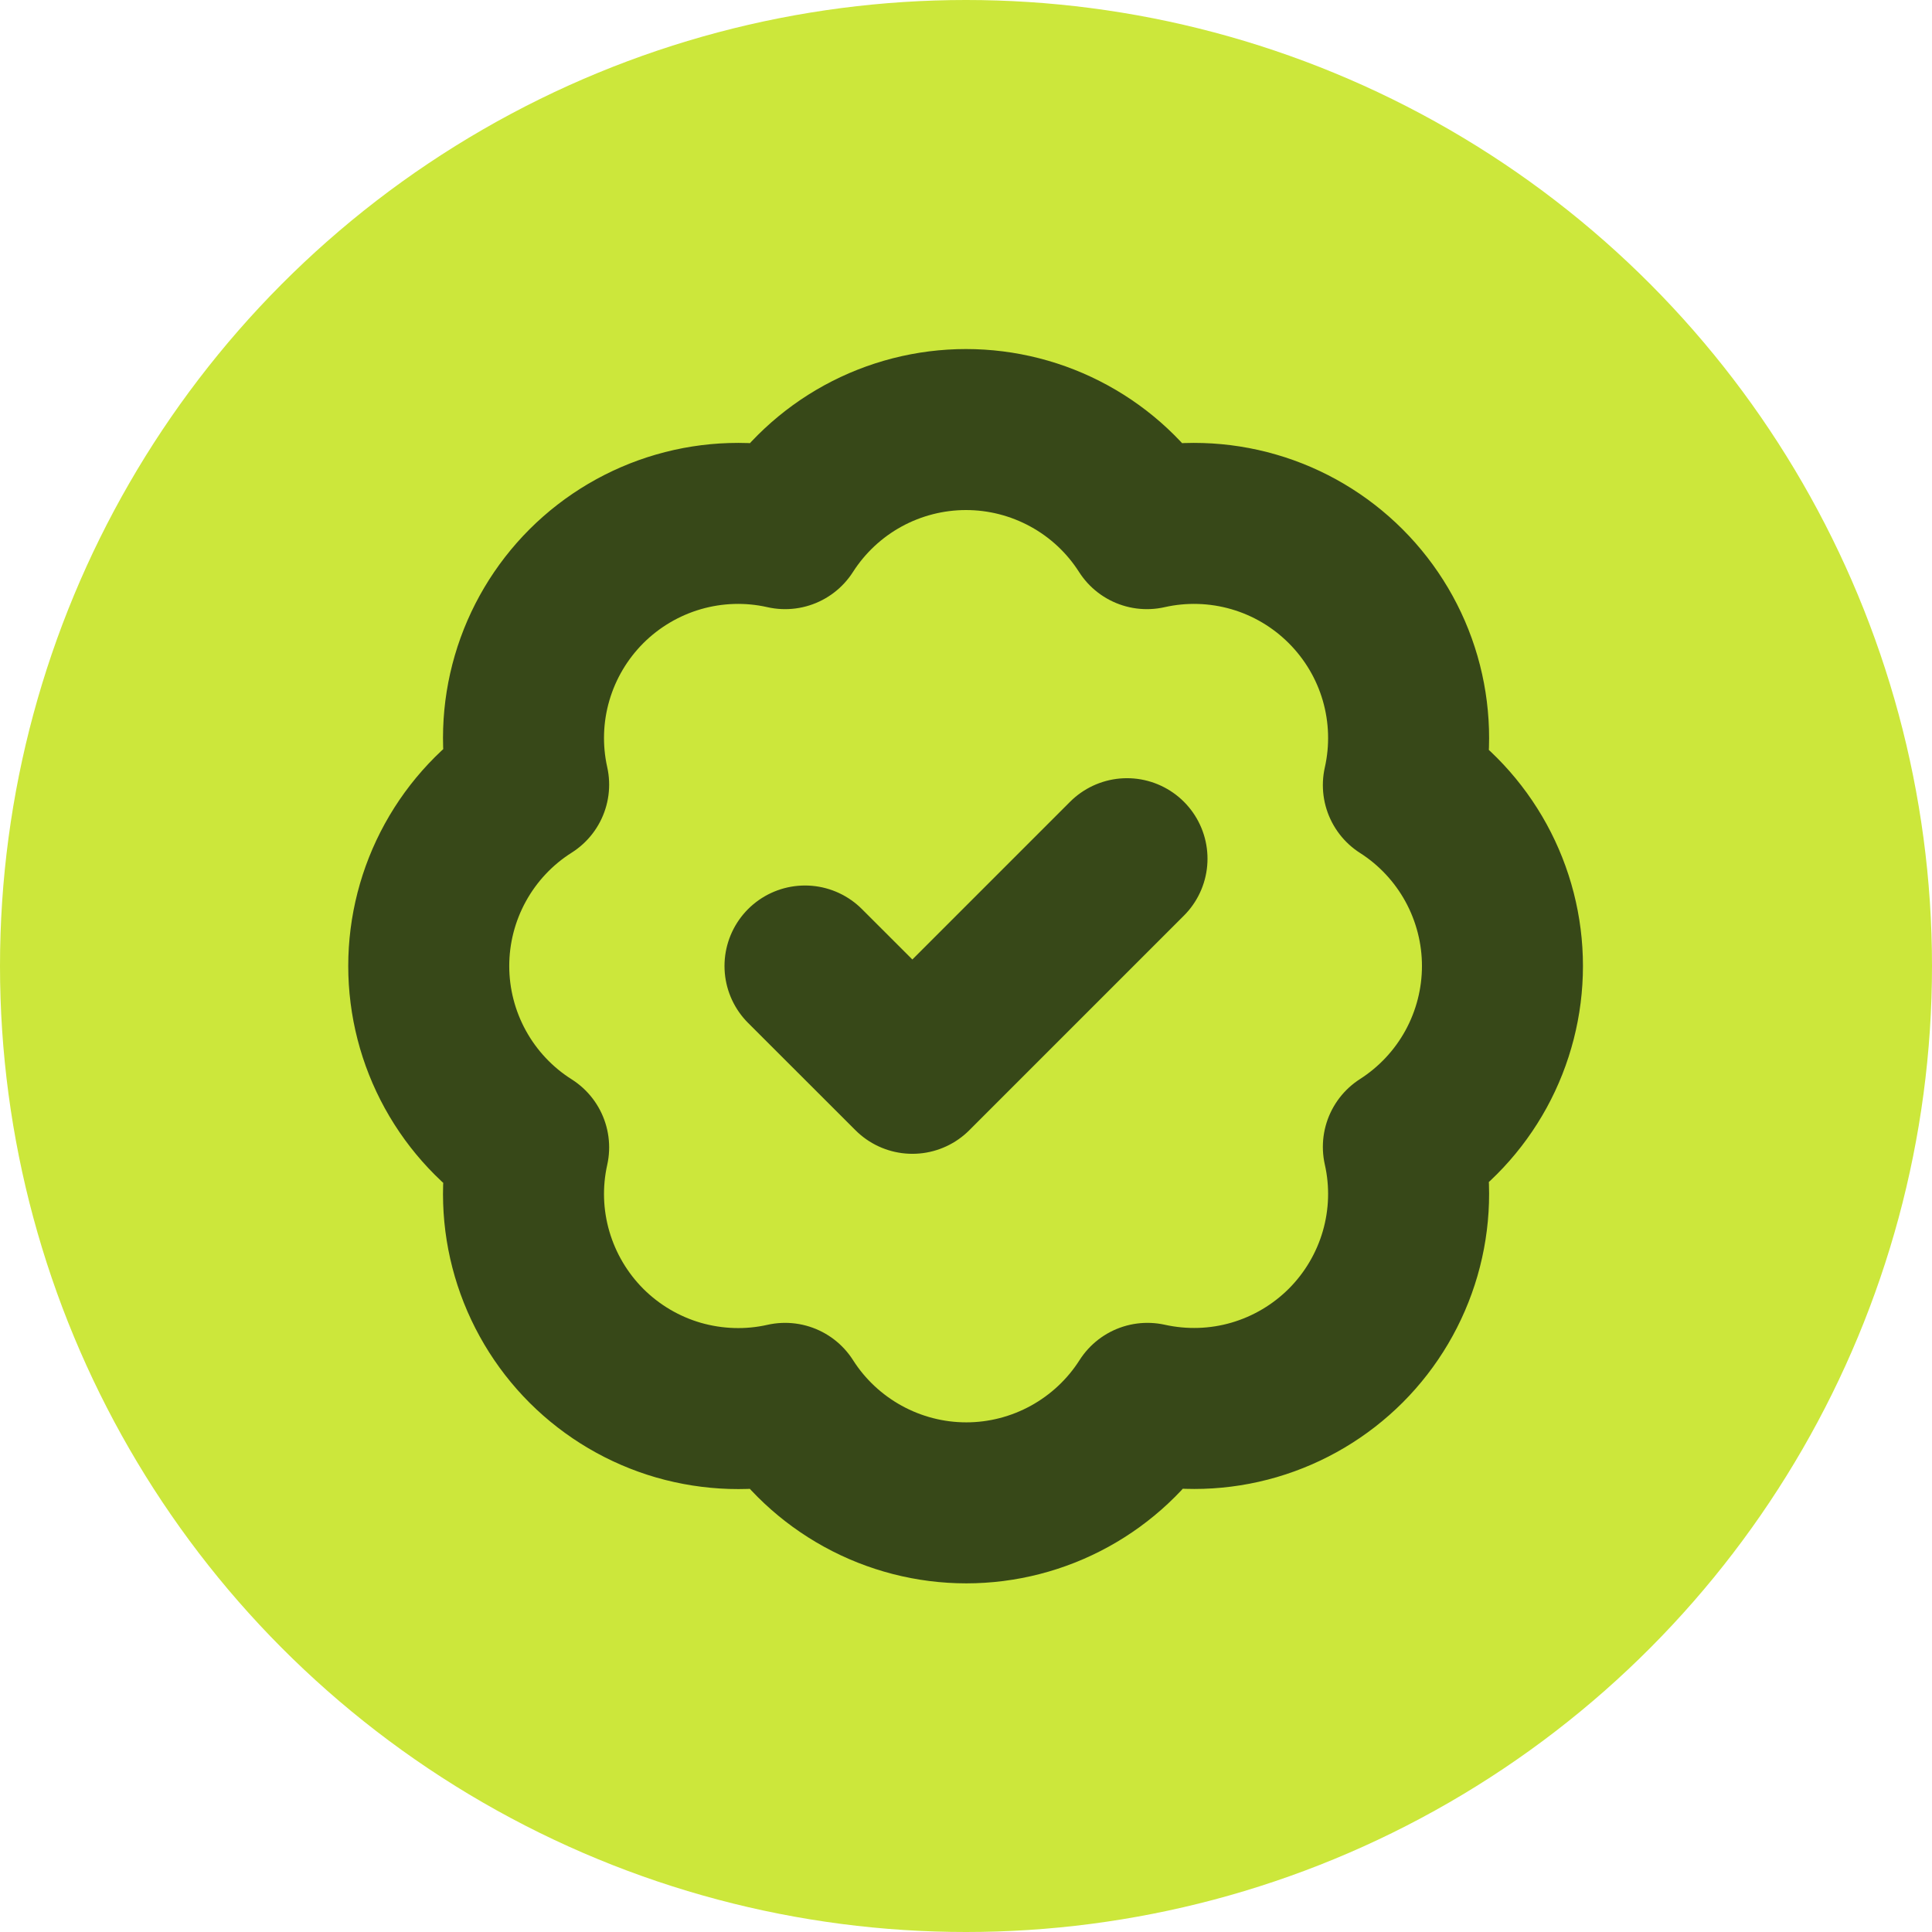
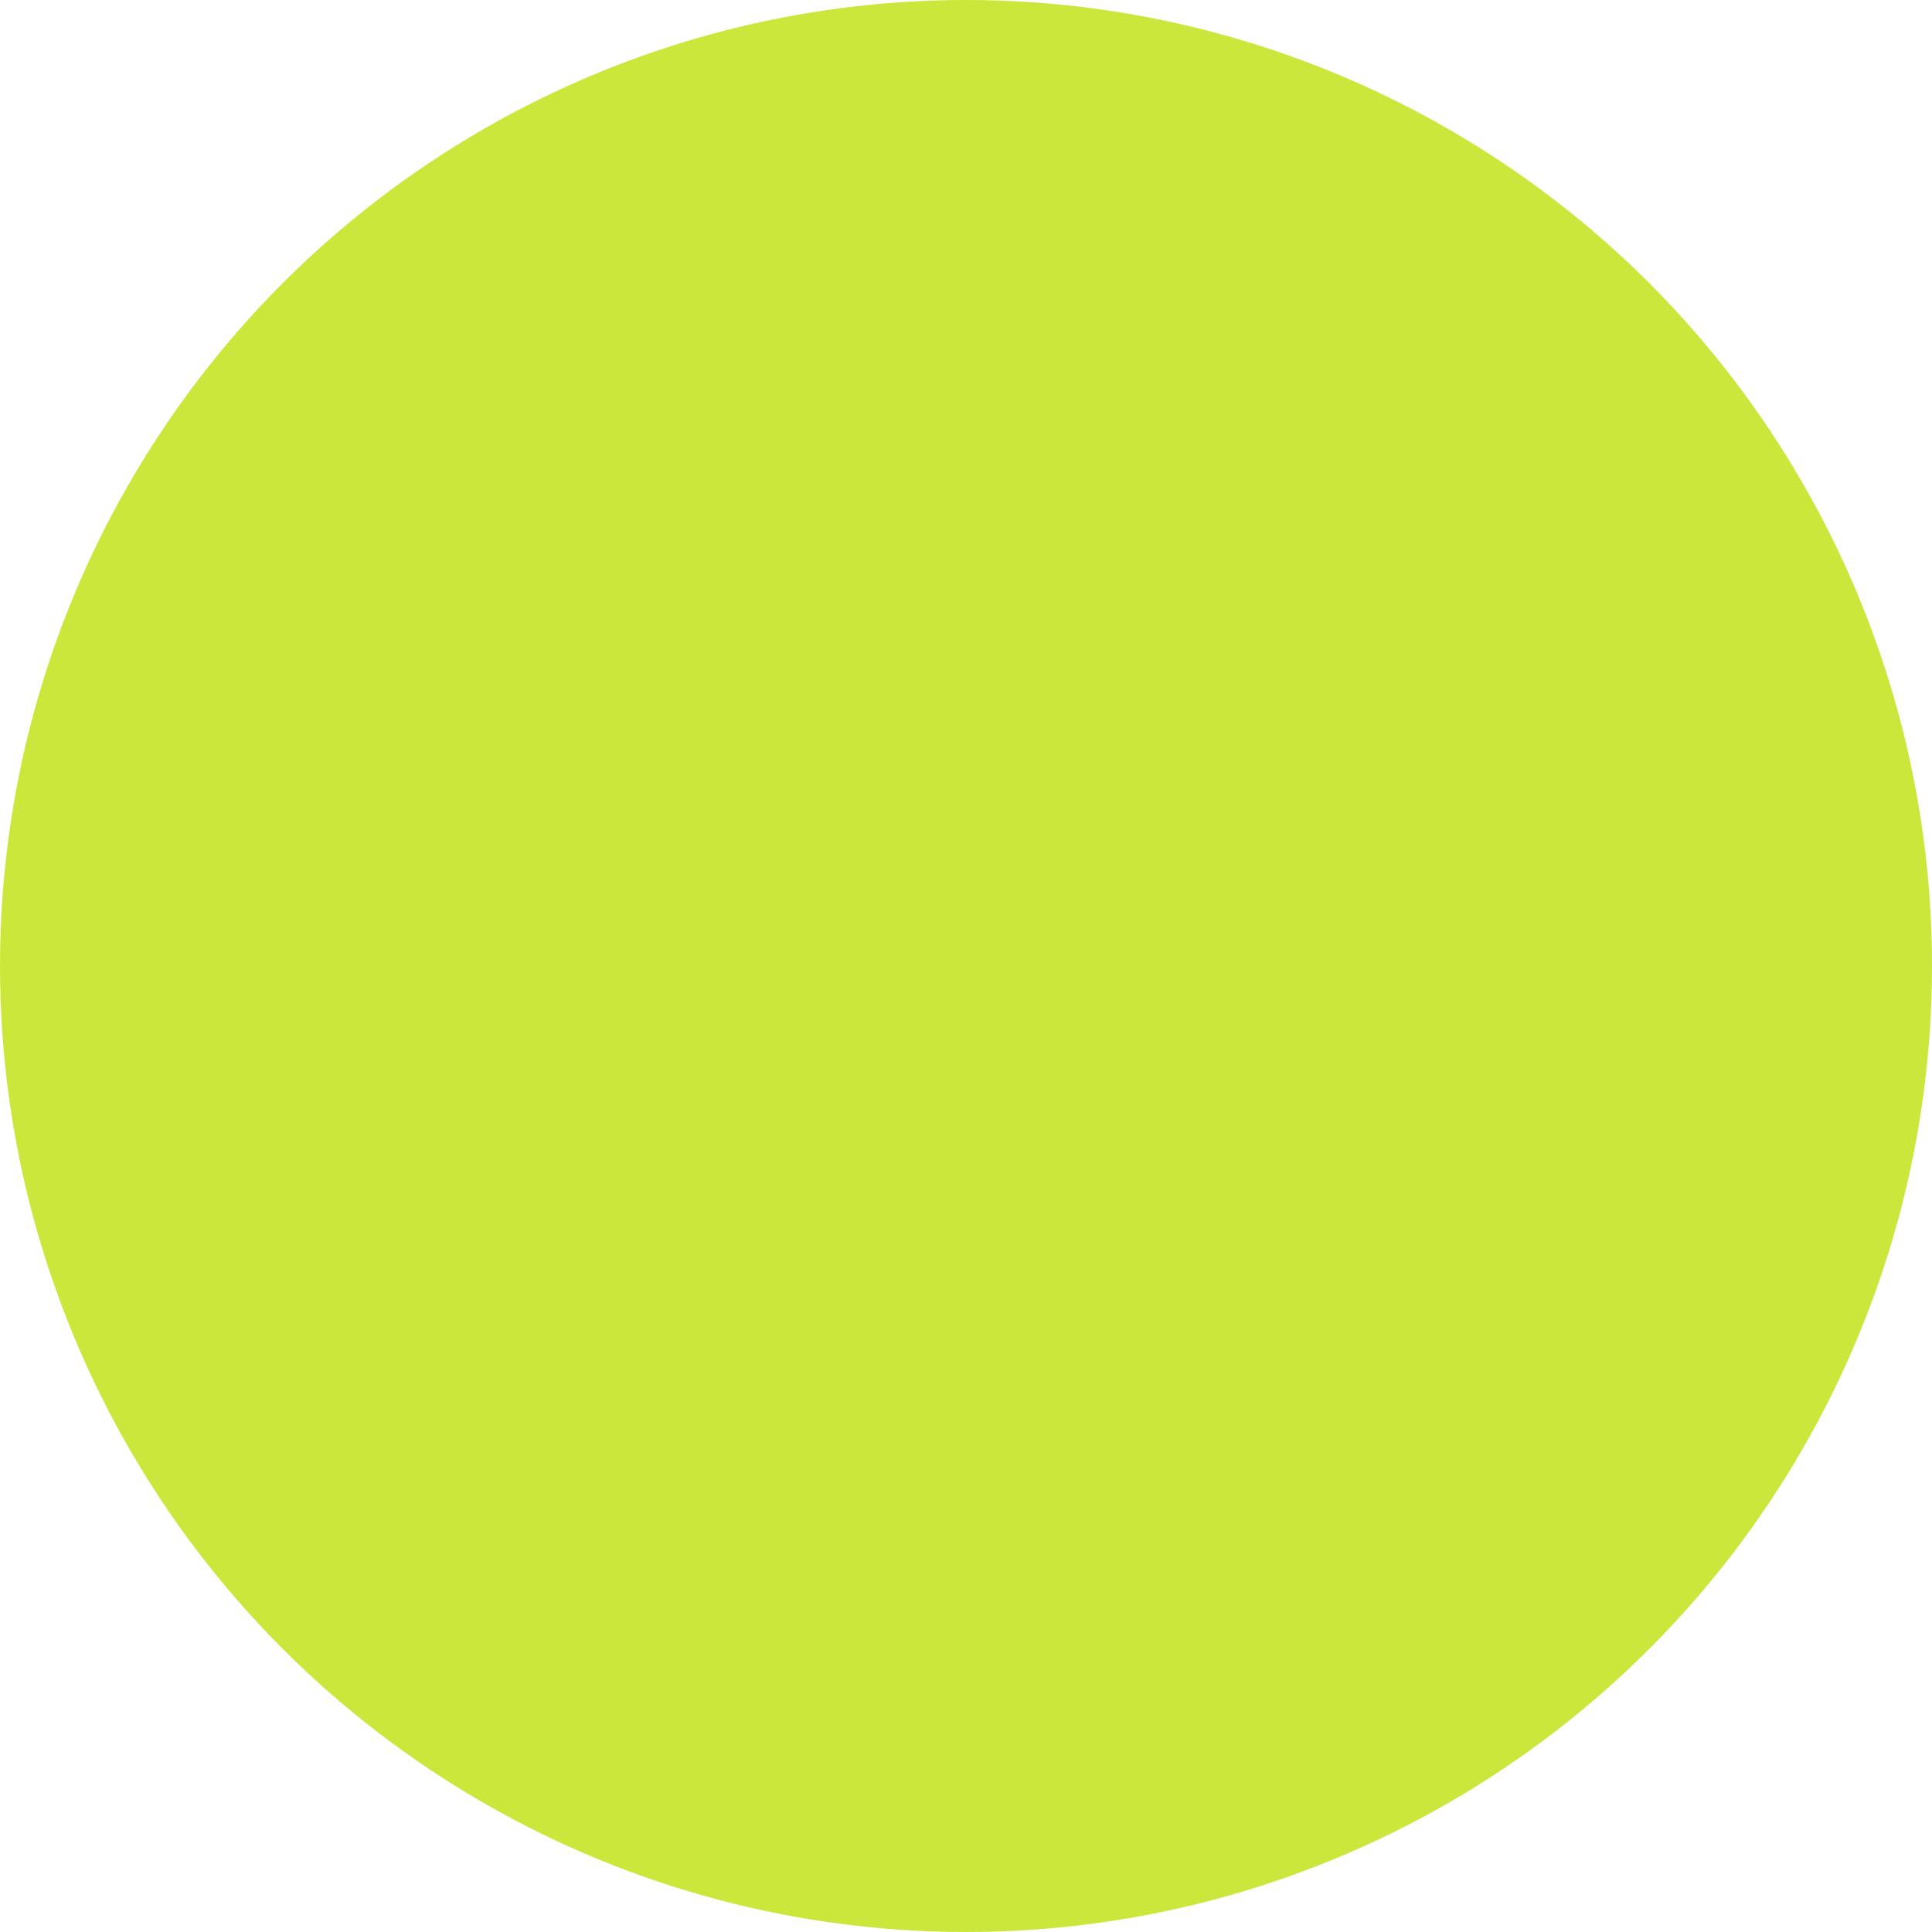
<svg xmlns="http://www.w3.org/2000/svg" width="24" height="24" viewBox="0 0 24 24" fill="none">
  <circle cx="12" cy="12" r="12" fill="#CCE73B" />
  <g clip-path="url(#clip0_1492_31689)">
-     <path d="M10 12L11.334 13.333L14 10.667M6.567 9.747C6.469 9.308 6.484 8.852 6.61 8.421C6.736 7.99 6.969 7.598 7.286 7.281C7.604 6.964 7.997 6.732 8.428 6.607C8.86 6.482 9.315 6.468 9.753 6.567C9.995 6.189 10.327 5.879 10.719 5.664C11.112 5.449 11.553 5.336 12 5.336C12.448 5.336 12.888 5.449 13.281 5.664C13.674 5.879 14.006 6.189 14.247 6.567C14.686 6.468 15.142 6.482 15.574 6.607C16.006 6.732 16.399 6.965 16.717 7.283C17.035 7.601 17.268 7.994 17.393 8.426C17.518 8.858 17.532 9.314 17.433 9.753C17.811 9.994 18.121 10.327 18.336 10.719C18.551 11.112 18.664 11.552 18.664 12C18.664 12.447 18.551 12.888 18.336 13.281C18.121 13.673 17.811 14.005 17.433 14.247C17.532 14.685 17.518 15.14 17.393 15.572C17.268 16.003 17.036 16.396 16.719 16.714C16.402 17.031 16.01 17.264 15.579 17.39C15.148 17.516 14.692 17.53 14.254 17.433C14.013 17.812 13.68 18.123 13.287 18.339C12.894 18.555 12.452 18.669 12.004 18.669C11.555 18.669 11.113 18.555 10.72 18.339C10.327 18.123 9.994 17.812 9.753 17.433C9.315 17.532 8.86 17.517 8.428 17.393C7.997 17.268 7.604 17.036 7.286 16.719C6.969 16.402 6.736 16.009 6.61 15.578C6.484 15.147 6.469 14.692 6.567 14.253C6.187 14.013 5.874 13.68 5.657 13.286C5.44 12.892 5.326 12.45 5.326 12C5.326 11.55 5.44 11.108 5.657 10.714C5.874 10.32 6.187 9.987 6.567 9.747Z" stroke="#374818" stroke-width="2" stroke-linecap="round" stroke-linejoin="round" />
-   </g>
+     </g>
  <defs>
    <clipPath id="clip0_1492_31689">
      <rect width="16" height="16" fill="white" transform="translate(4 4)" />
    </clipPath>
  </defs>
</svg>